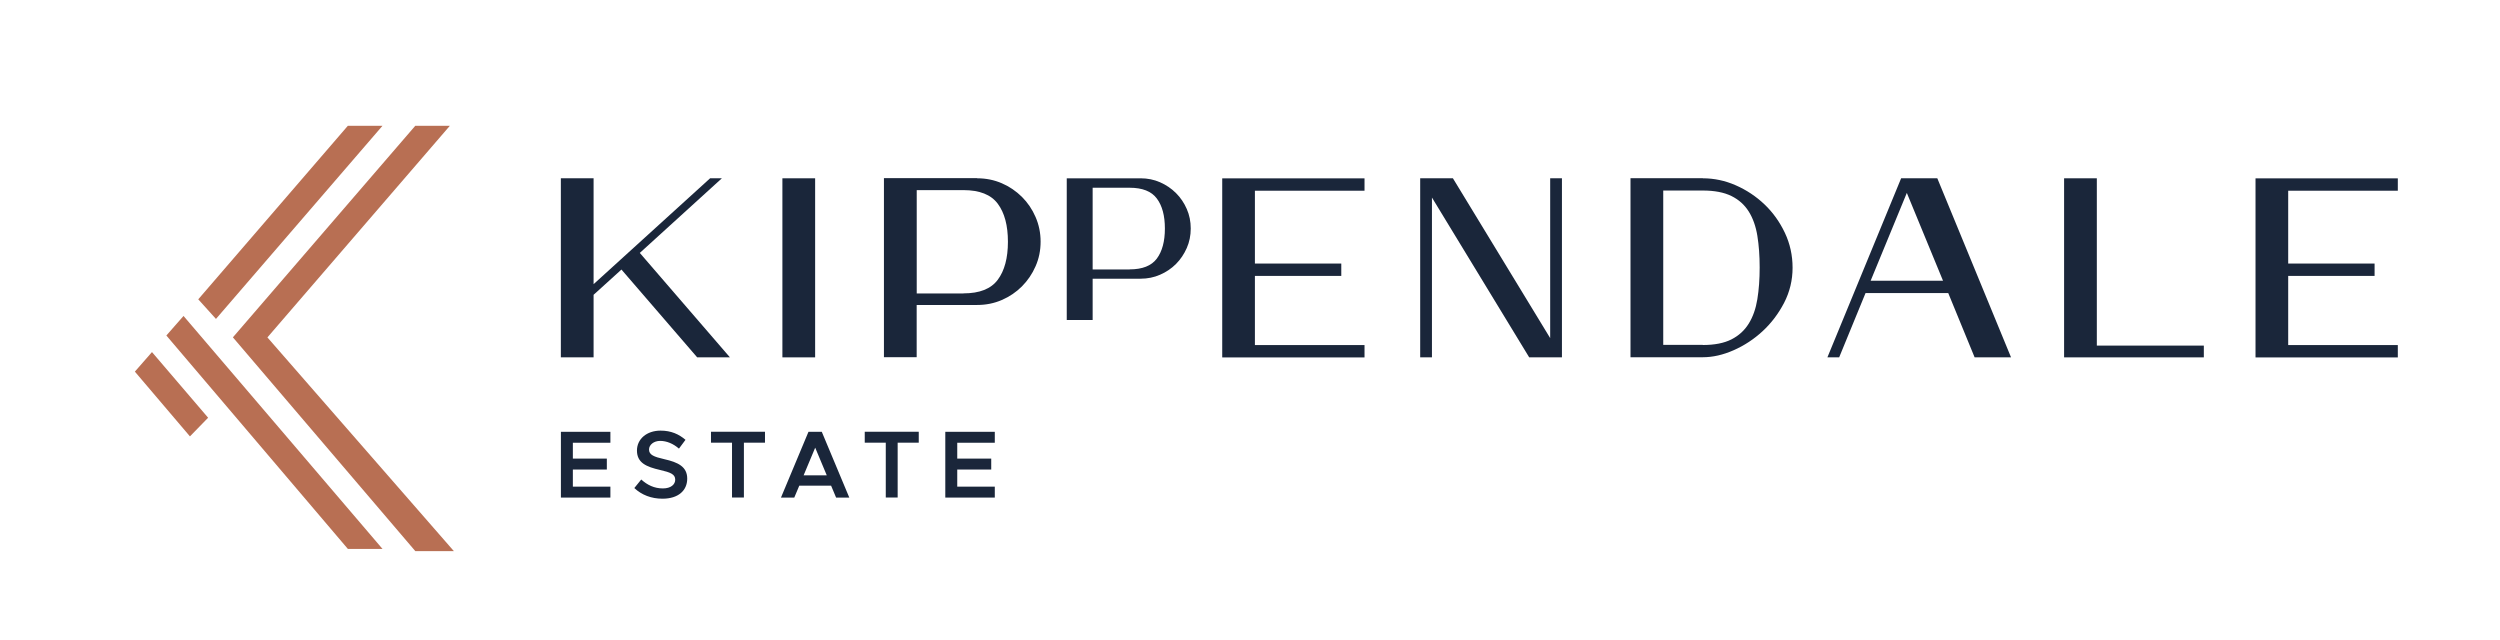
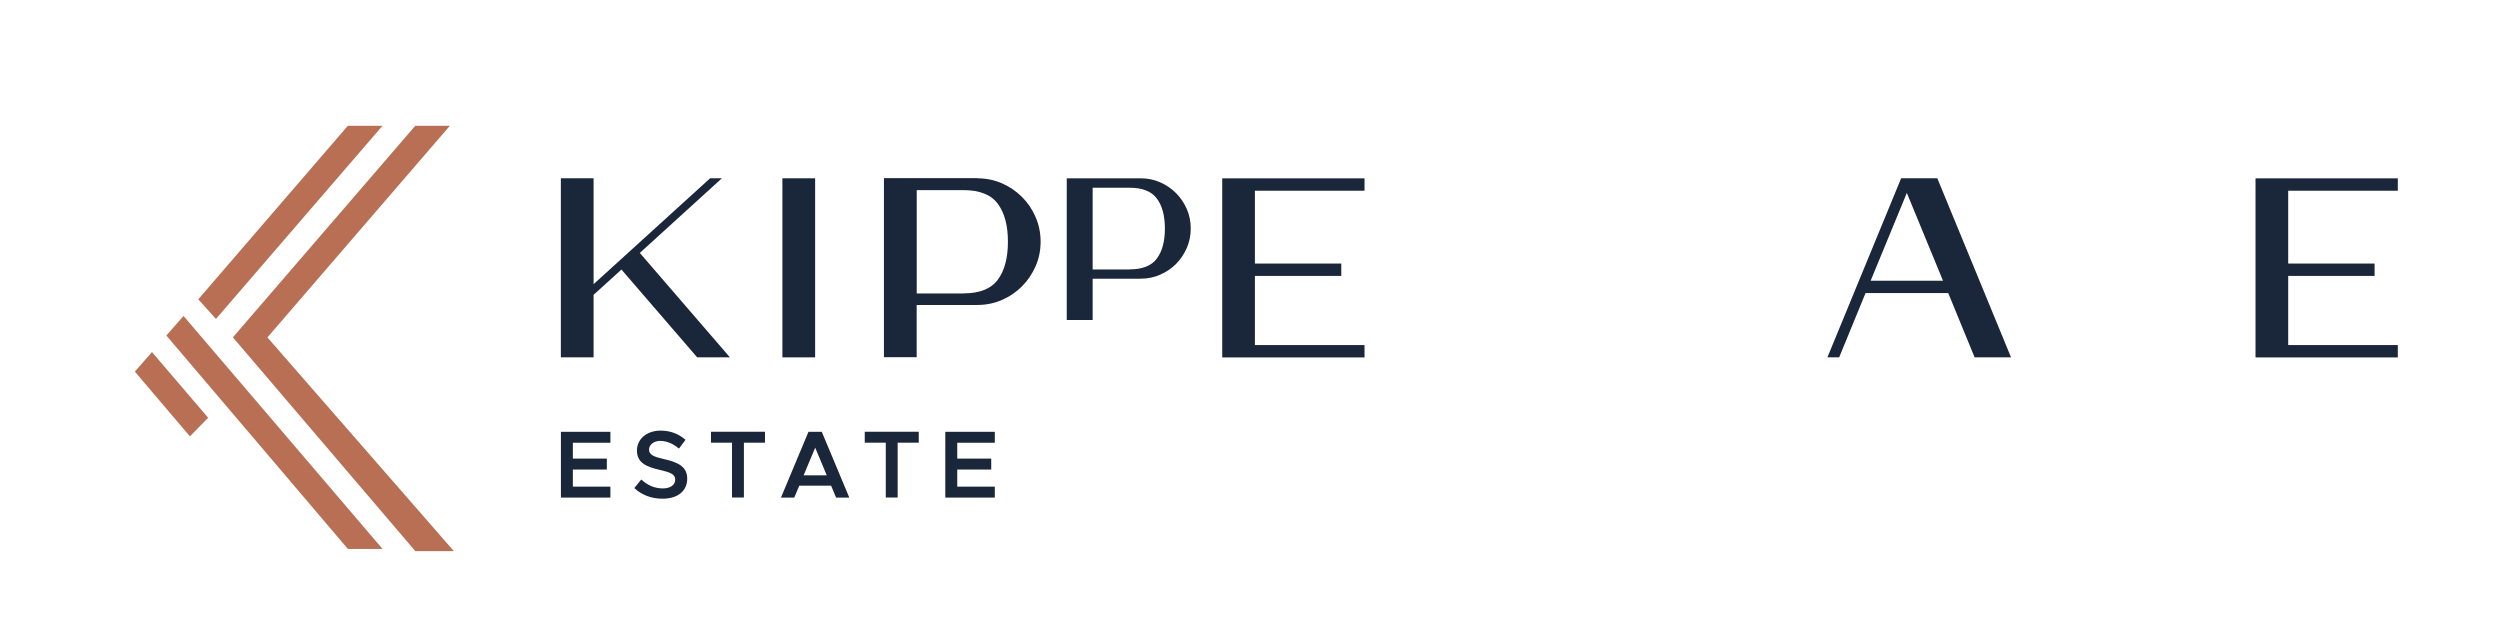
<svg xmlns="http://www.w3.org/2000/svg" id="Layer_1" viewBox="0 0 420.79 107.74">
  <defs>
    <style>
      .cls-1 {
        fill: #1a263a;
      }

      .cls-2 {
        fill: #b86f53;
      }
    </style>
  </defs>
  <g>
    <g>
      <path class="cls-1" d="M117.35,60.15l-12.75-14.78-4.69,4.25v10.53h-5.51v-30.14h5.51v17.82l19.61-17.82h1.98l-13.81,12.56,15.17,17.58h-5.51Z" />
      <path class="cls-1" d="M131.69,60.15v-30.14h5.51v30.14h-5.51Z" />
      <path class="cls-1" d="M164.48,30.01c1.48,0,2.86.28,4.15.84,1.29.56,2.41,1.33,3.38,2.29.97.97,1.73,2.09,2.29,3.38.56,1.29.85,2.67.85,4.15s-.28,2.87-.85,4.15c-.56,1.29-1.33,2.41-2.29,3.38-.97.97-2.09,1.73-3.38,2.29-1.29.56-2.67.84-4.15.84h-10.19v8.79h-5.51v-30.14h15.7ZM162.17,49.38c2.71,0,4.63-.76,5.77-2.29,1.14-1.53,1.71-3.66,1.71-6.4s-.57-4.87-1.71-6.4c-1.14-1.53-3.07-2.29-5.77-2.29h-7.87v17.39h7.87Z" />
      <path class="cls-1" d="M191.97,30.01c1.17,0,2.27.22,3.29.67,1.02.45,1.91,1.05,2.68,1.82s1.37,1.66,1.81,2.67c.45,1.02.67,2.11.67,3.29s-.22,2.27-.67,3.29c-.45,1.02-1.05,1.91-1.81,2.68-.76.76-1.66,1.37-2.68,1.81-1.02.45-2.11.67-3.29.67h-8.06v6.95h-4.36v-23.84h12.42ZM190.14,45.34c2.14,0,3.66-.6,4.57-1.81.9-1.21,1.36-2.9,1.36-5.06s-.45-3.85-1.36-5.06c-.9-1.21-2.43-1.81-4.57-1.81h-6.23v13.76h6.23Z" />
      <path class="cls-1" d="M211.22,32.09v12.27h14.54v2.08h-14.54v11.64h18.45v2.08h-23.95v-30.14h23.95v2.08h-18.45Z" />
-       <path class="cls-1" d="M262.9,30.01v30.14h-5.51l-16.37-26.9v26.9h-1.98v-30.14h5.51l16.37,26.9v-26.9h1.98Z" />
-       <path class="cls-1" d="M286.61,30.01c1.9,0,3.75.39,5.55,1.18,1.8.79,3.41,1.86,4.83,3.21,1.42,1.35,2.56,2.95,3.43,4.78.87,1.84,1.3,3.8,1.3,5.89s-.48,4.06-1.42,5.89c-.95,1.83-2.16,3.43-3.62,4.78-1.46,1.35-3.09,2.42-4.88,3.21-1.79.79-3.52,1.18-5.19,1.18h-12.17v-30.14h12.17ZM286.61,58.07c1.96,0,3.57-.31,4.81-.94s2.21-1.51,2.92-2.66c.71-1.14,1.19-2.51,1.45-4.11.26-1.59.39-3.37.39-5.34s-.13-3.74-.39-5.34c-.26-1.59-.74-2.95-1.45-4.08-.71-1.13-1.68-2-2.92-2.61-1.24-.61-2.84-.92-4.81-.92h-6.66v25.98h6.66Z" />
      <path class="cls-1" d="M327.91,49.33h-13.91l-4.44,10.82h-1.98l12.41-30.14h6.09l12.41,30.14h-6.13l-4.44-10.82ZM327.04,47.25l-6.09-14.78-6.09,14.78h12.17Z" />
-       <path class="cls-1" d="M370.94,58.17v1.98h-23.52v-30.14h5.51v28.16h18.01Z" />
      <path class="cls-1" d="M385.14,32.09v12.27h14.54v2.08h-14.54v11.64h18.45v2.08h-23.95v-30.14h23.95v2.08h-18.45Z" />
    </g>
    <g>
      <path class="cls-1" d="M96.42,74.51v2.68h5.72v1.84h-5.72v2.88h6.32v1.84h-8.33v-11.07h8.33v1.84h-6.32Z" />
      <path class="cls-1" d="M106.77,82.14l1.16-1.43c1.02.92,2.19,1.5,3.64,1.5,1.37,0,2.08-.68,2.08-1.47,0-.92-.79-1.23-2.56-1.64-2.29-.53-3.88-1.19-3.88-3.27,0-1.93,1.64-3.35,3.98-3.35,1.76,0,3.08.6,4.19,1.55l-1.1,1.48c-.97-.84-2.08-1.3-3.17-1.3s-1.87.68-1.87,1.45c0,.9.82,1.23,2.58,1.63,2.3.52,3.85,1.26,3.85,3.27s-1.51,3.38-4.16,3.38c-1.9,0-3.51-.64-4.74-1.79Z" />
      <path class="cls-1" d="M123.22,74.51h-3.55v-1.84h9.09v1.84h-3.55v9.23h-2v-9.23Z" />
      <path class="cls-1" d="M139.88,81.75h-5.35l-.84,2h-2.24l4.63-11.07h2.24l4.63,11.07h-2.22l-.84-2ZM139.16,80.01l-1.95-4.66-1.95,4.66h3.9Z" />
      <path class="cls-1" d="M149.1,74.51h-3.55v-1.84h9.09v1.84h-3.55v9.23h-2v-9.23Z" />
      <path class="cls-1" d="M161.12,74.51v2.68h5.72v1.84h-5.72v2.88h6.32v1.84h-8.33v-11.07h8.33v1.84h-6.32Z" />
    </g>
  </g>
  <g>
    <polygon class="cls-2" points="69.91 92.77 39.2 56.78 69.9 21.17 75.72 21.17 45.01 56.79 76.4 92.77 69.91 92.77" />
    <polygon class="cls-2" points="64.38 21.17 58.55 21.17 33.37 50.38 36.35 53.68 64.38 21.17" />
    <polygon class="cls-2" points="64.38 92.39 58.55 92.39 28 56.47 30.89 53.18 64.38 92.39" />
    <polygon class="cls-2" points="25.58 59.26 22.7 62.55 31.97 73.45 35.03 70.31 25.58 59.26" />
  </g>
</svg>